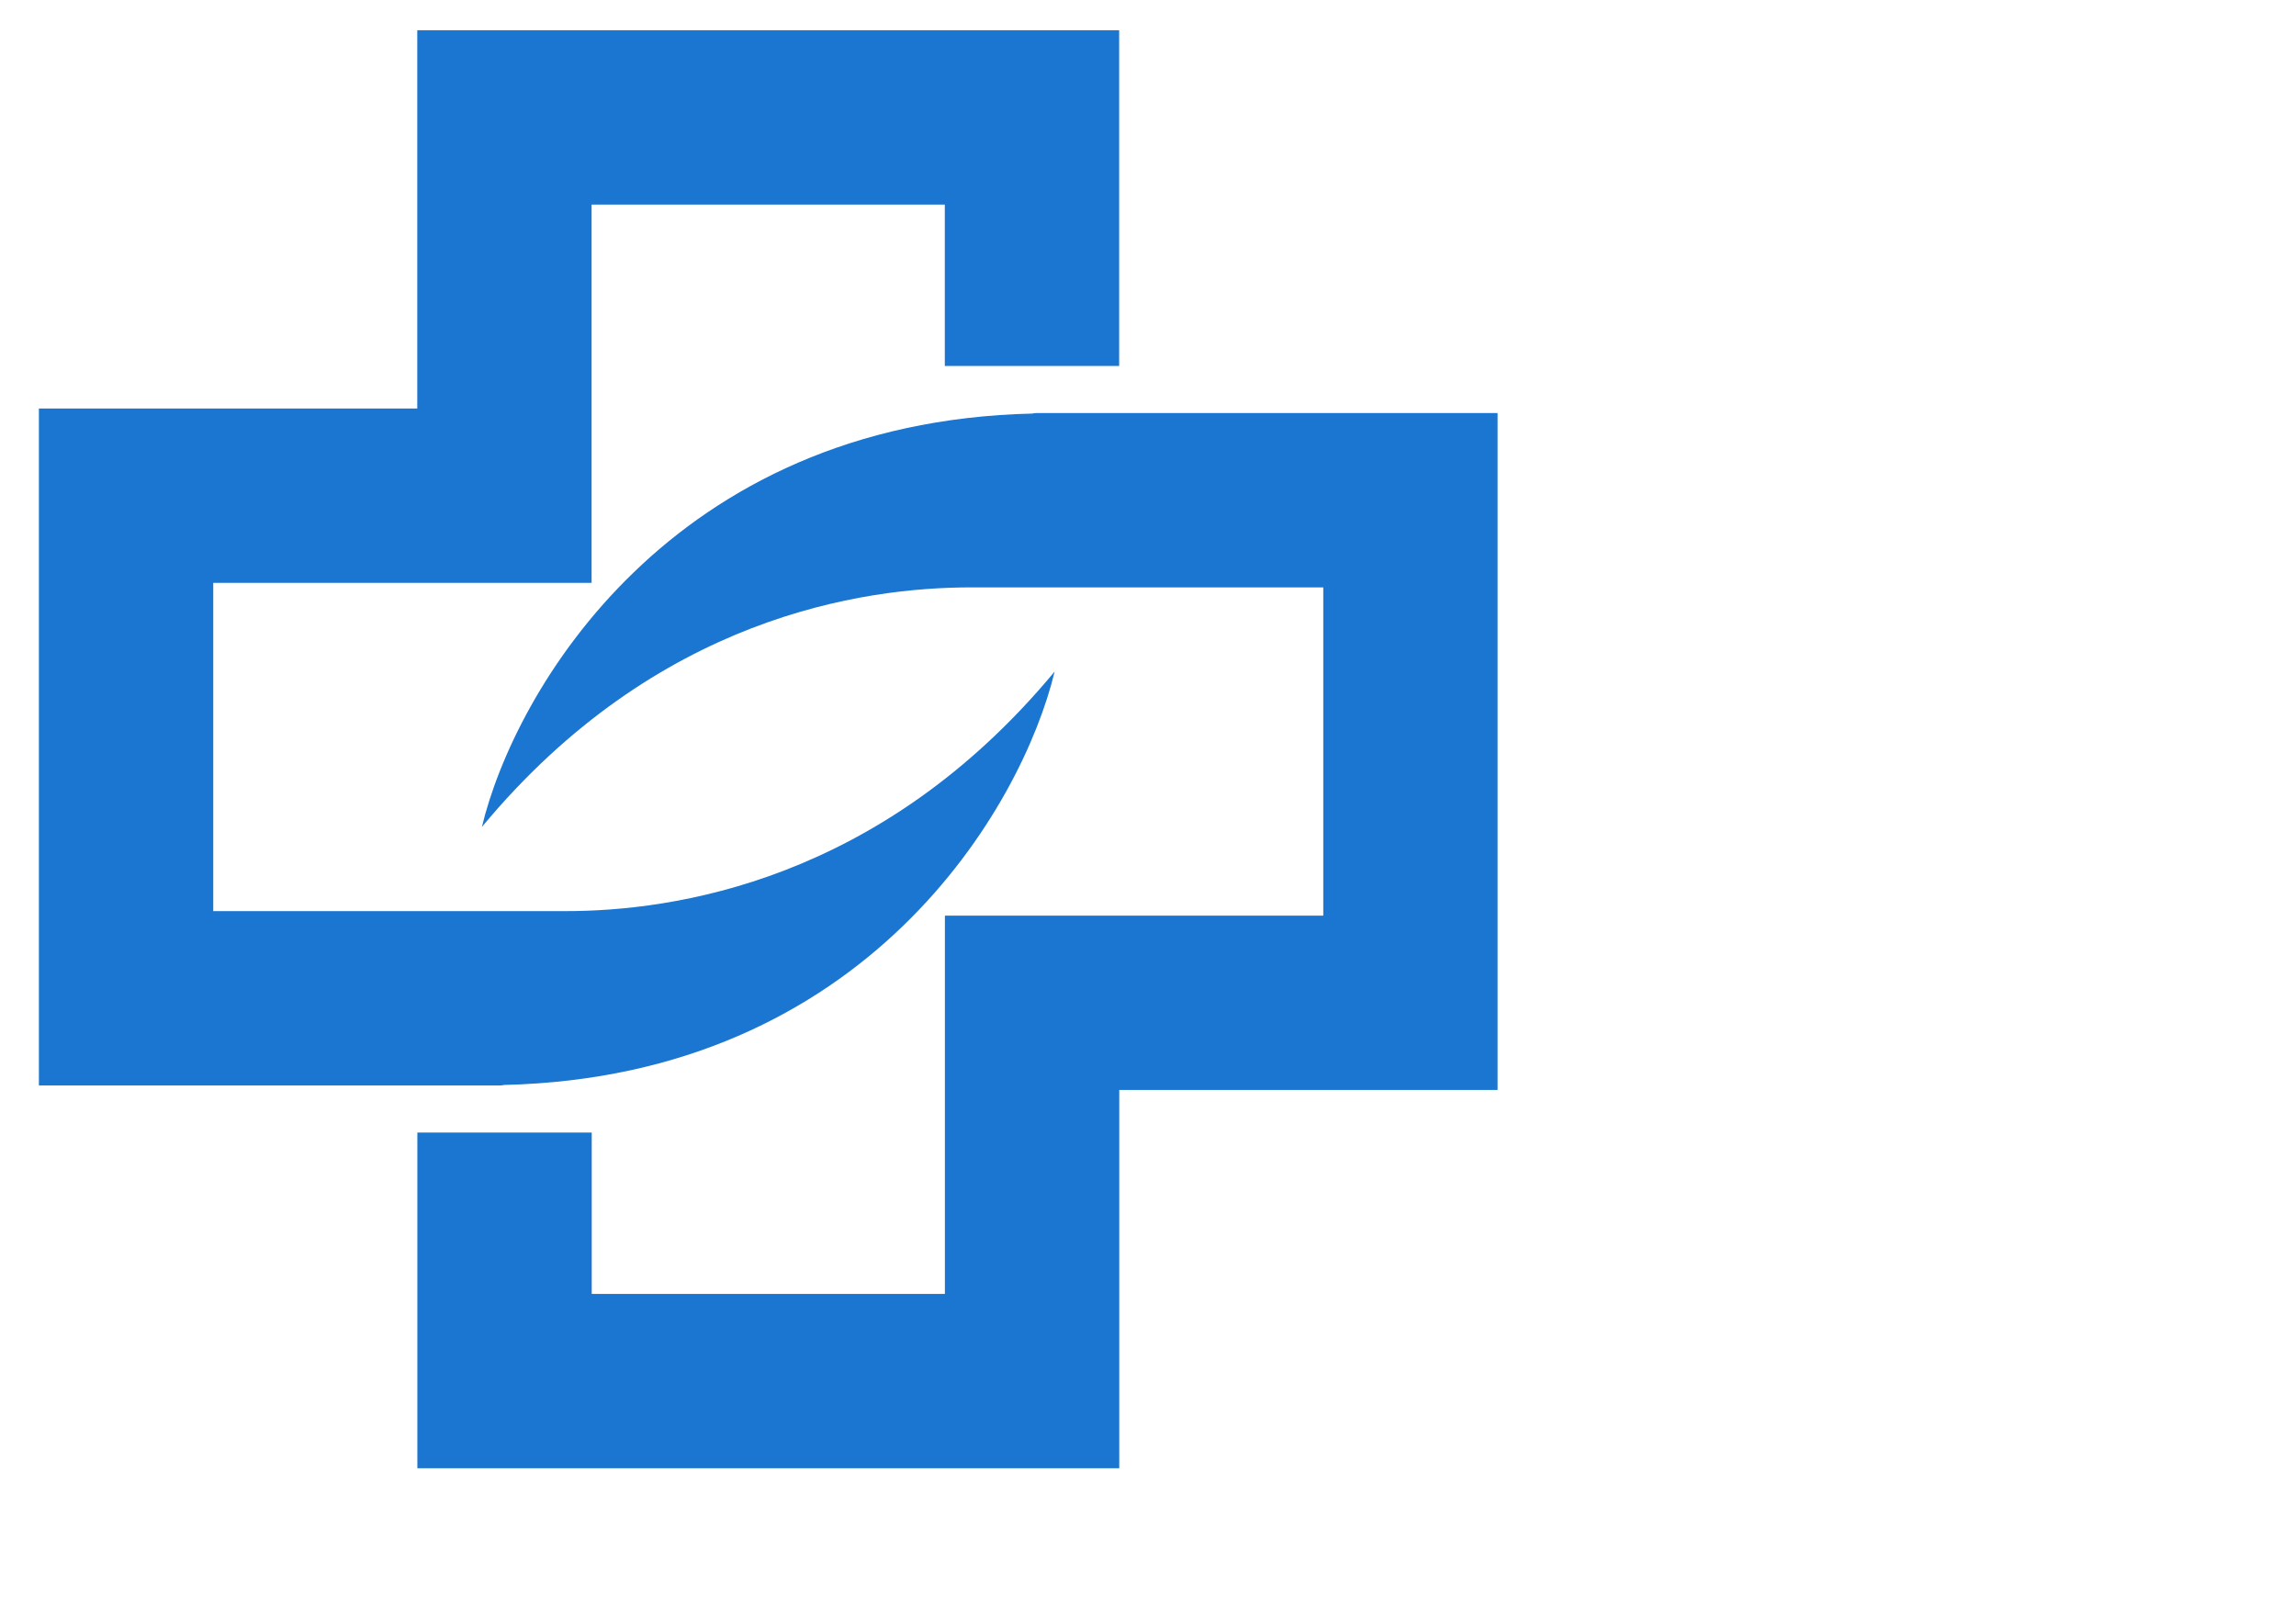
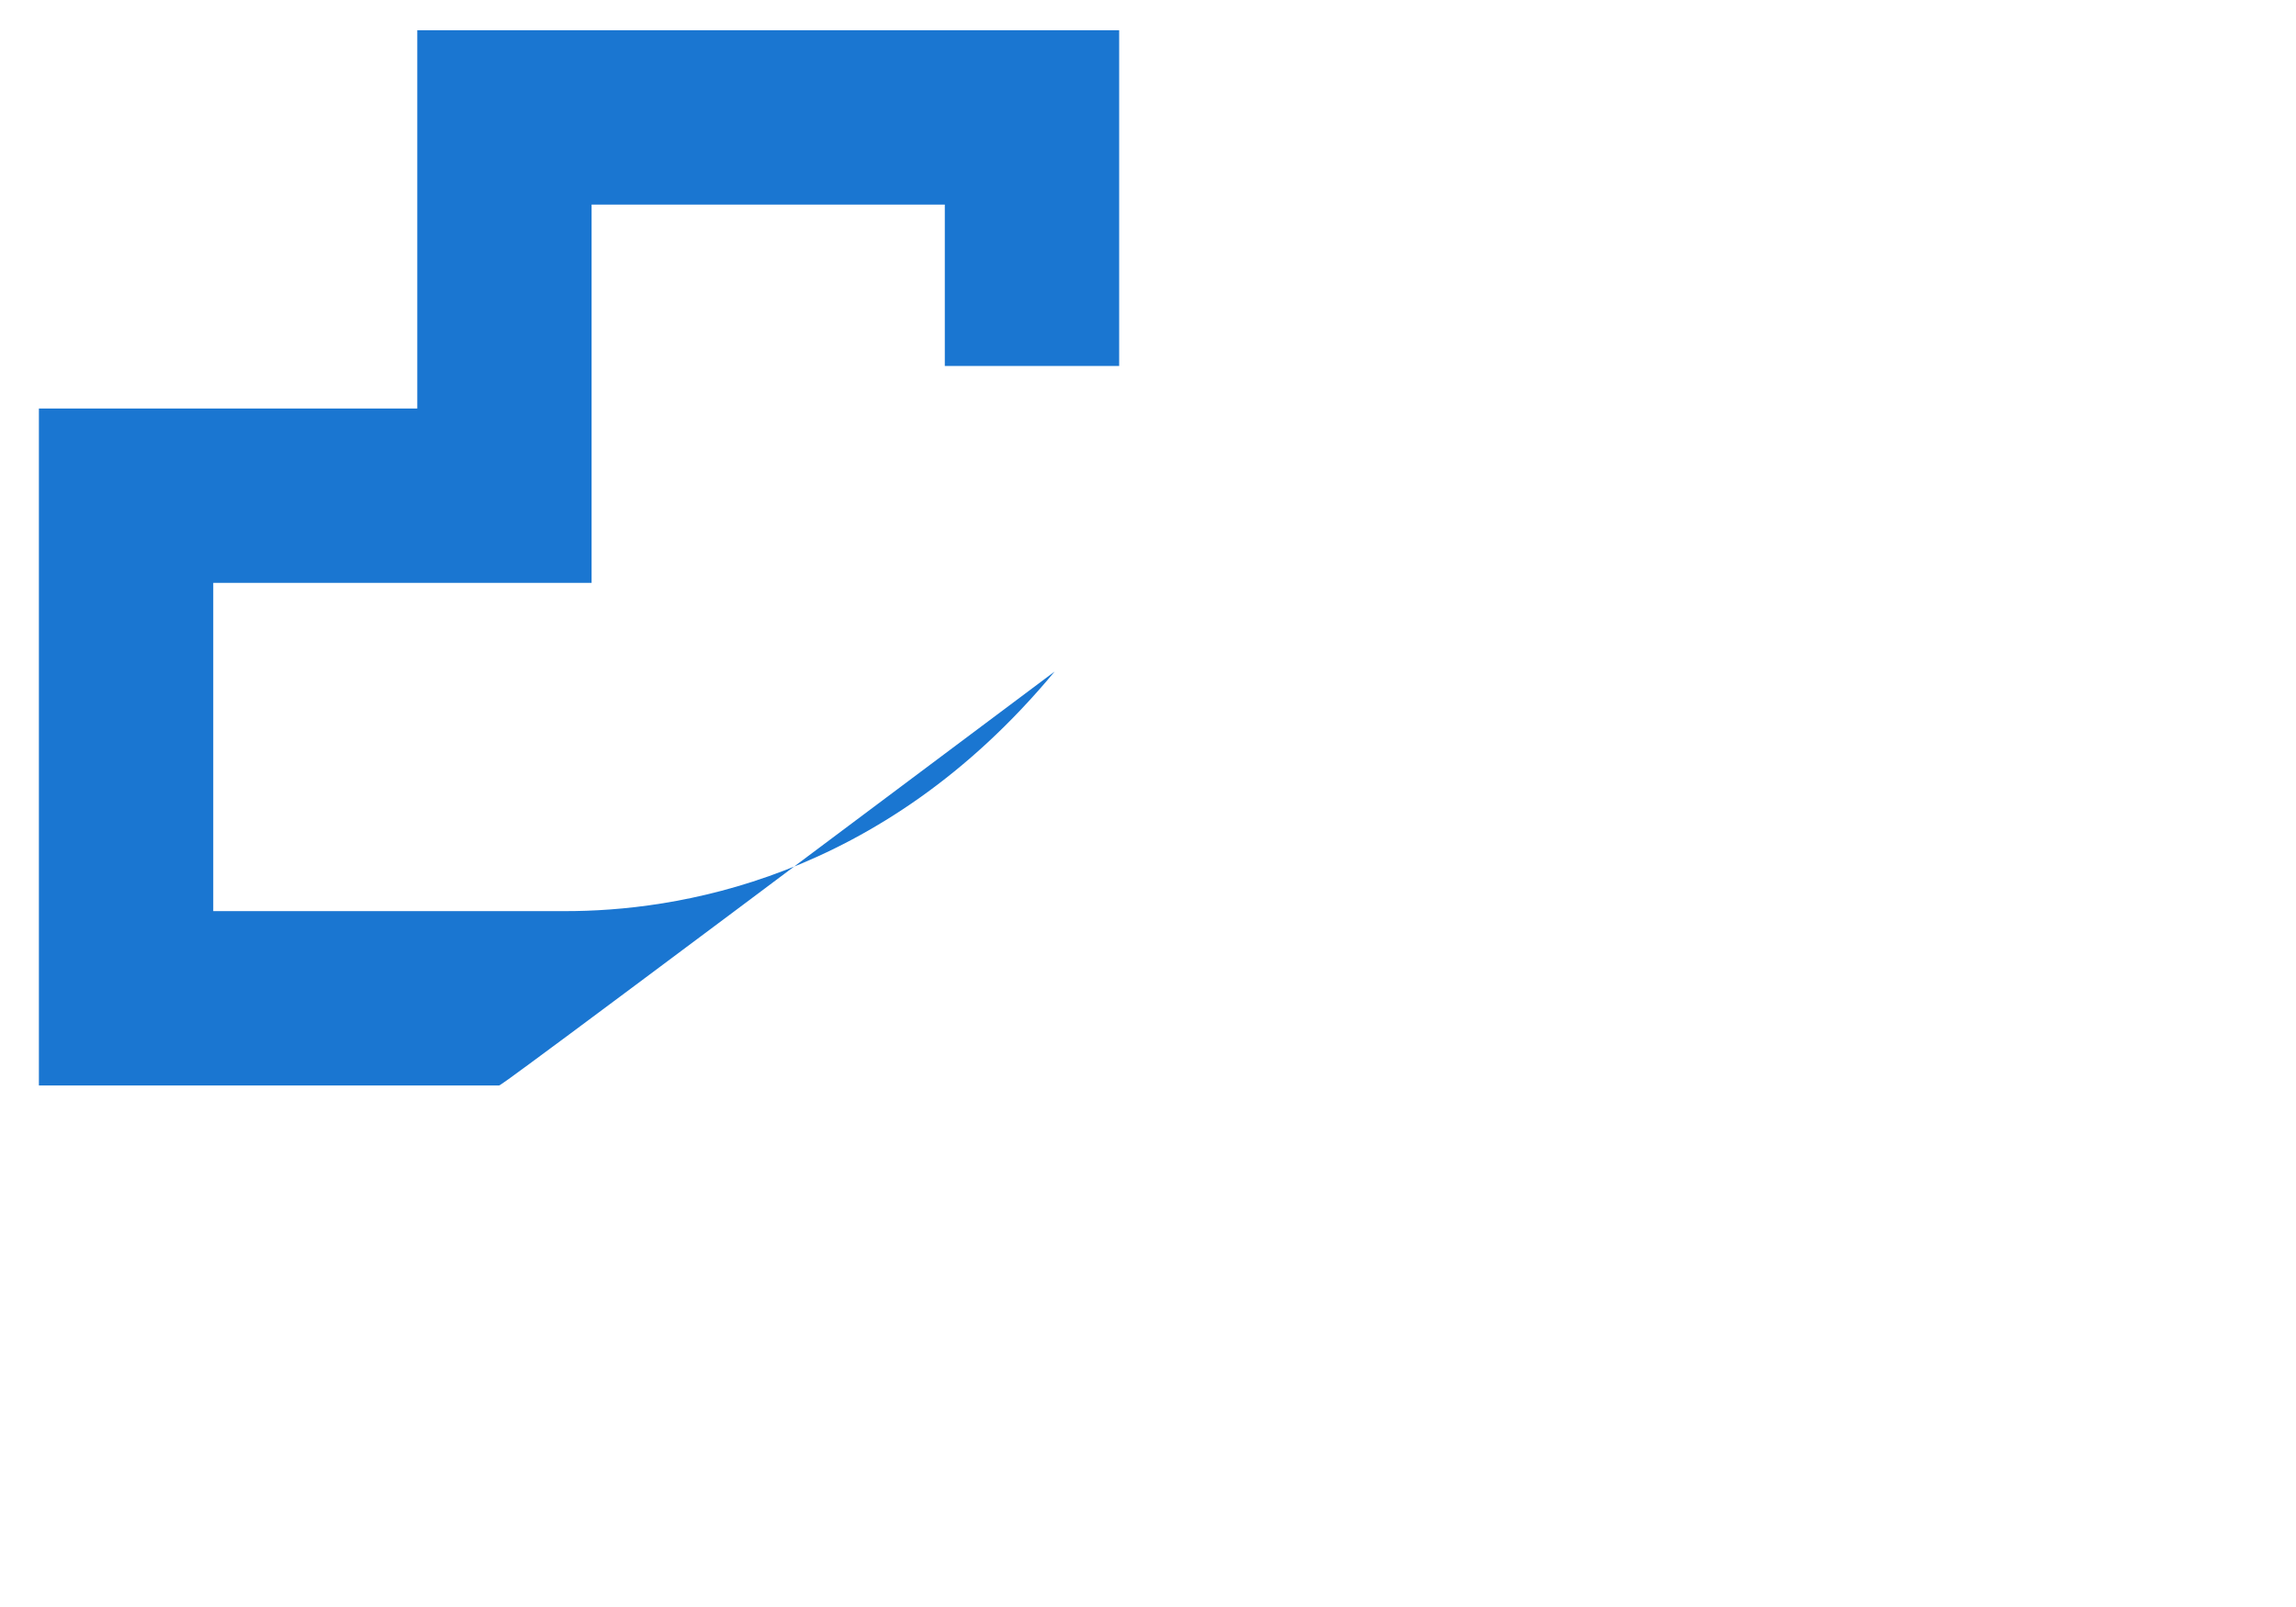
<svg xmlns="http://www.w3.org/2000/svg" height="35" viewBox="0 0 50 35" fill="none">
-   <path d="M20.575 7.971V4.456H12.883V12.695H4.644V19.844H12.314C14.657 19.844 19.165 19.209 22.967 14.626C22.256 17.582 18.866 23.446 10.974 23.63C10.936 23.641 10.898 23.641 10.866 23.641H0.847V8.898H9.087V0.659H24.372V7.971H20.575Z" fill="#1A76D1" />
-   <path d="M12.886 24.666L12.886 28.181L20.577 28.181L20.577 19.942L28.817 19.942L28.817 12.793L21.147 12.793C18.803 12.793 14.296 13.427 10.494 18.011C11.204 15.055 14.594 9.191 22.486 9.007C22.524 8.996 22.562 8.996 22.595 8.996L32.613 8.996L32.613 23.739L24.374 23.739L24.374 31.978L9.089 31.978L9.089 24.666L12.886 24.666Z" fill="#1A76D1" />
+   <path d="M20.575 7.971V4.456H12.883V12.695H4.644V19.844H12.314C14.657 19.844 19.165 19.209 22.967 14.626C10.936 23.641 10.898 23.641 10.866 23.641H0.847V8.898H9.087V0.659H24.372V7.971H20.575Z" fill="#1A76D1" />
</svg>